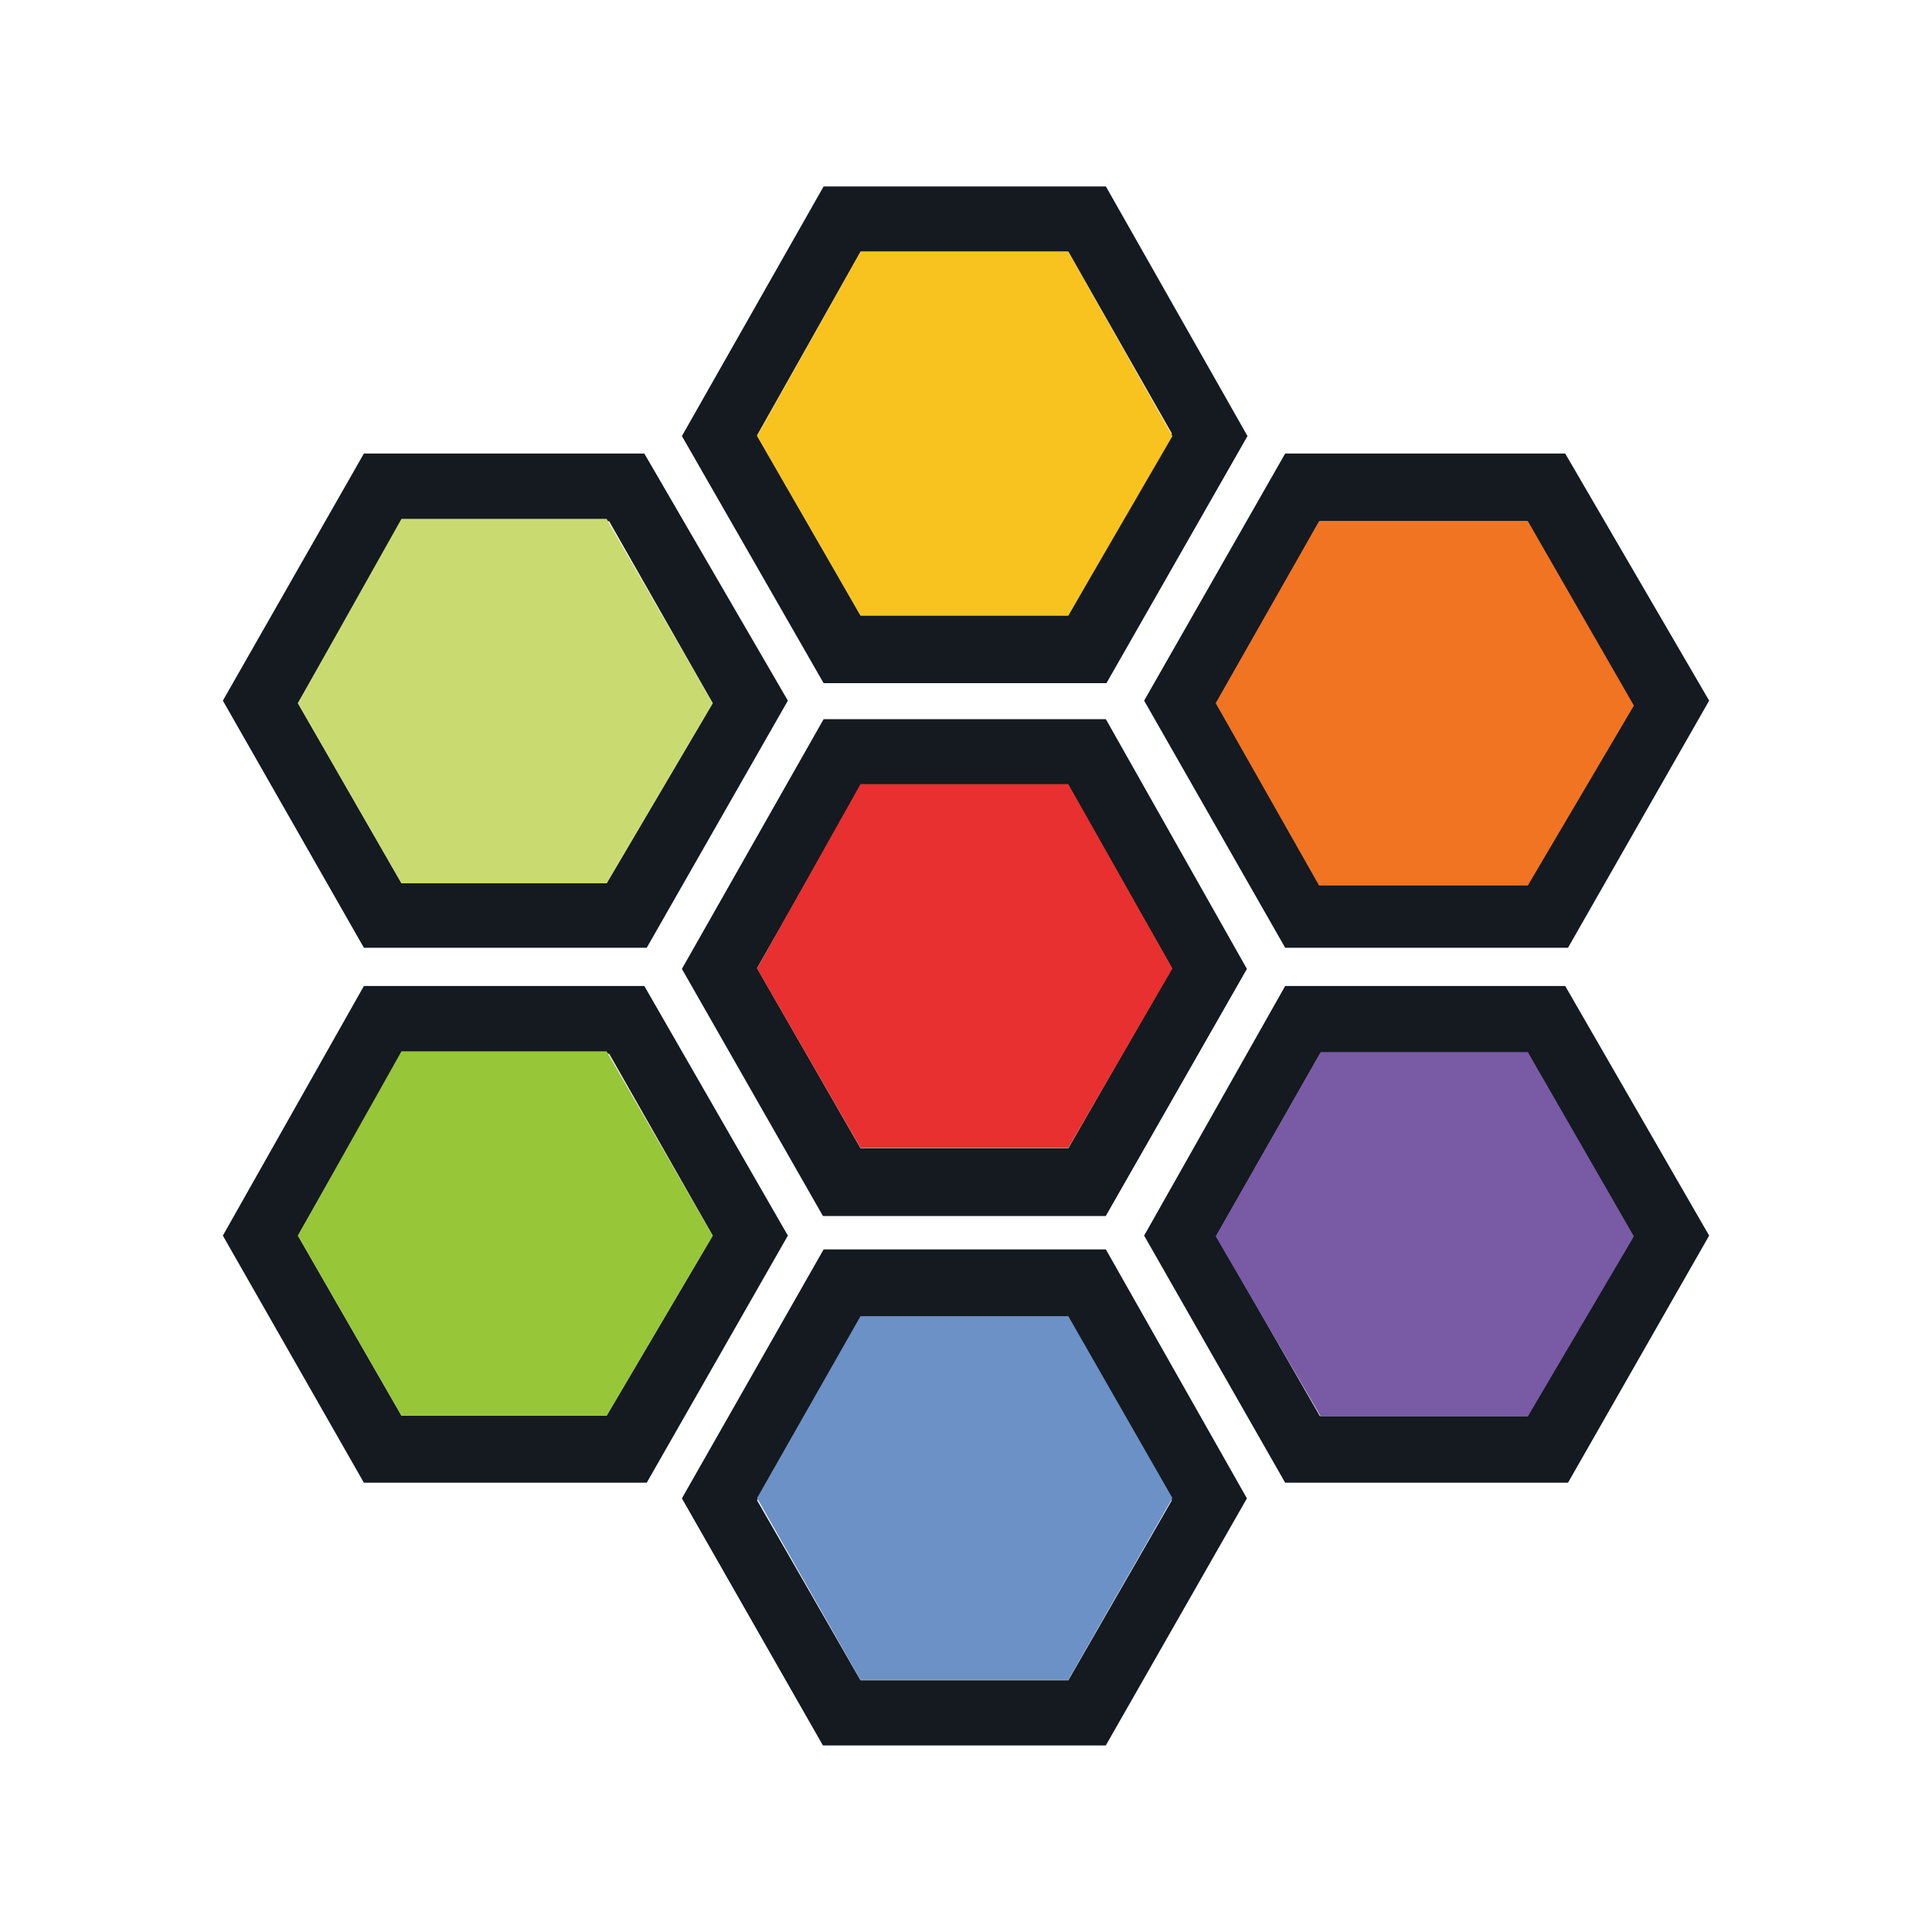
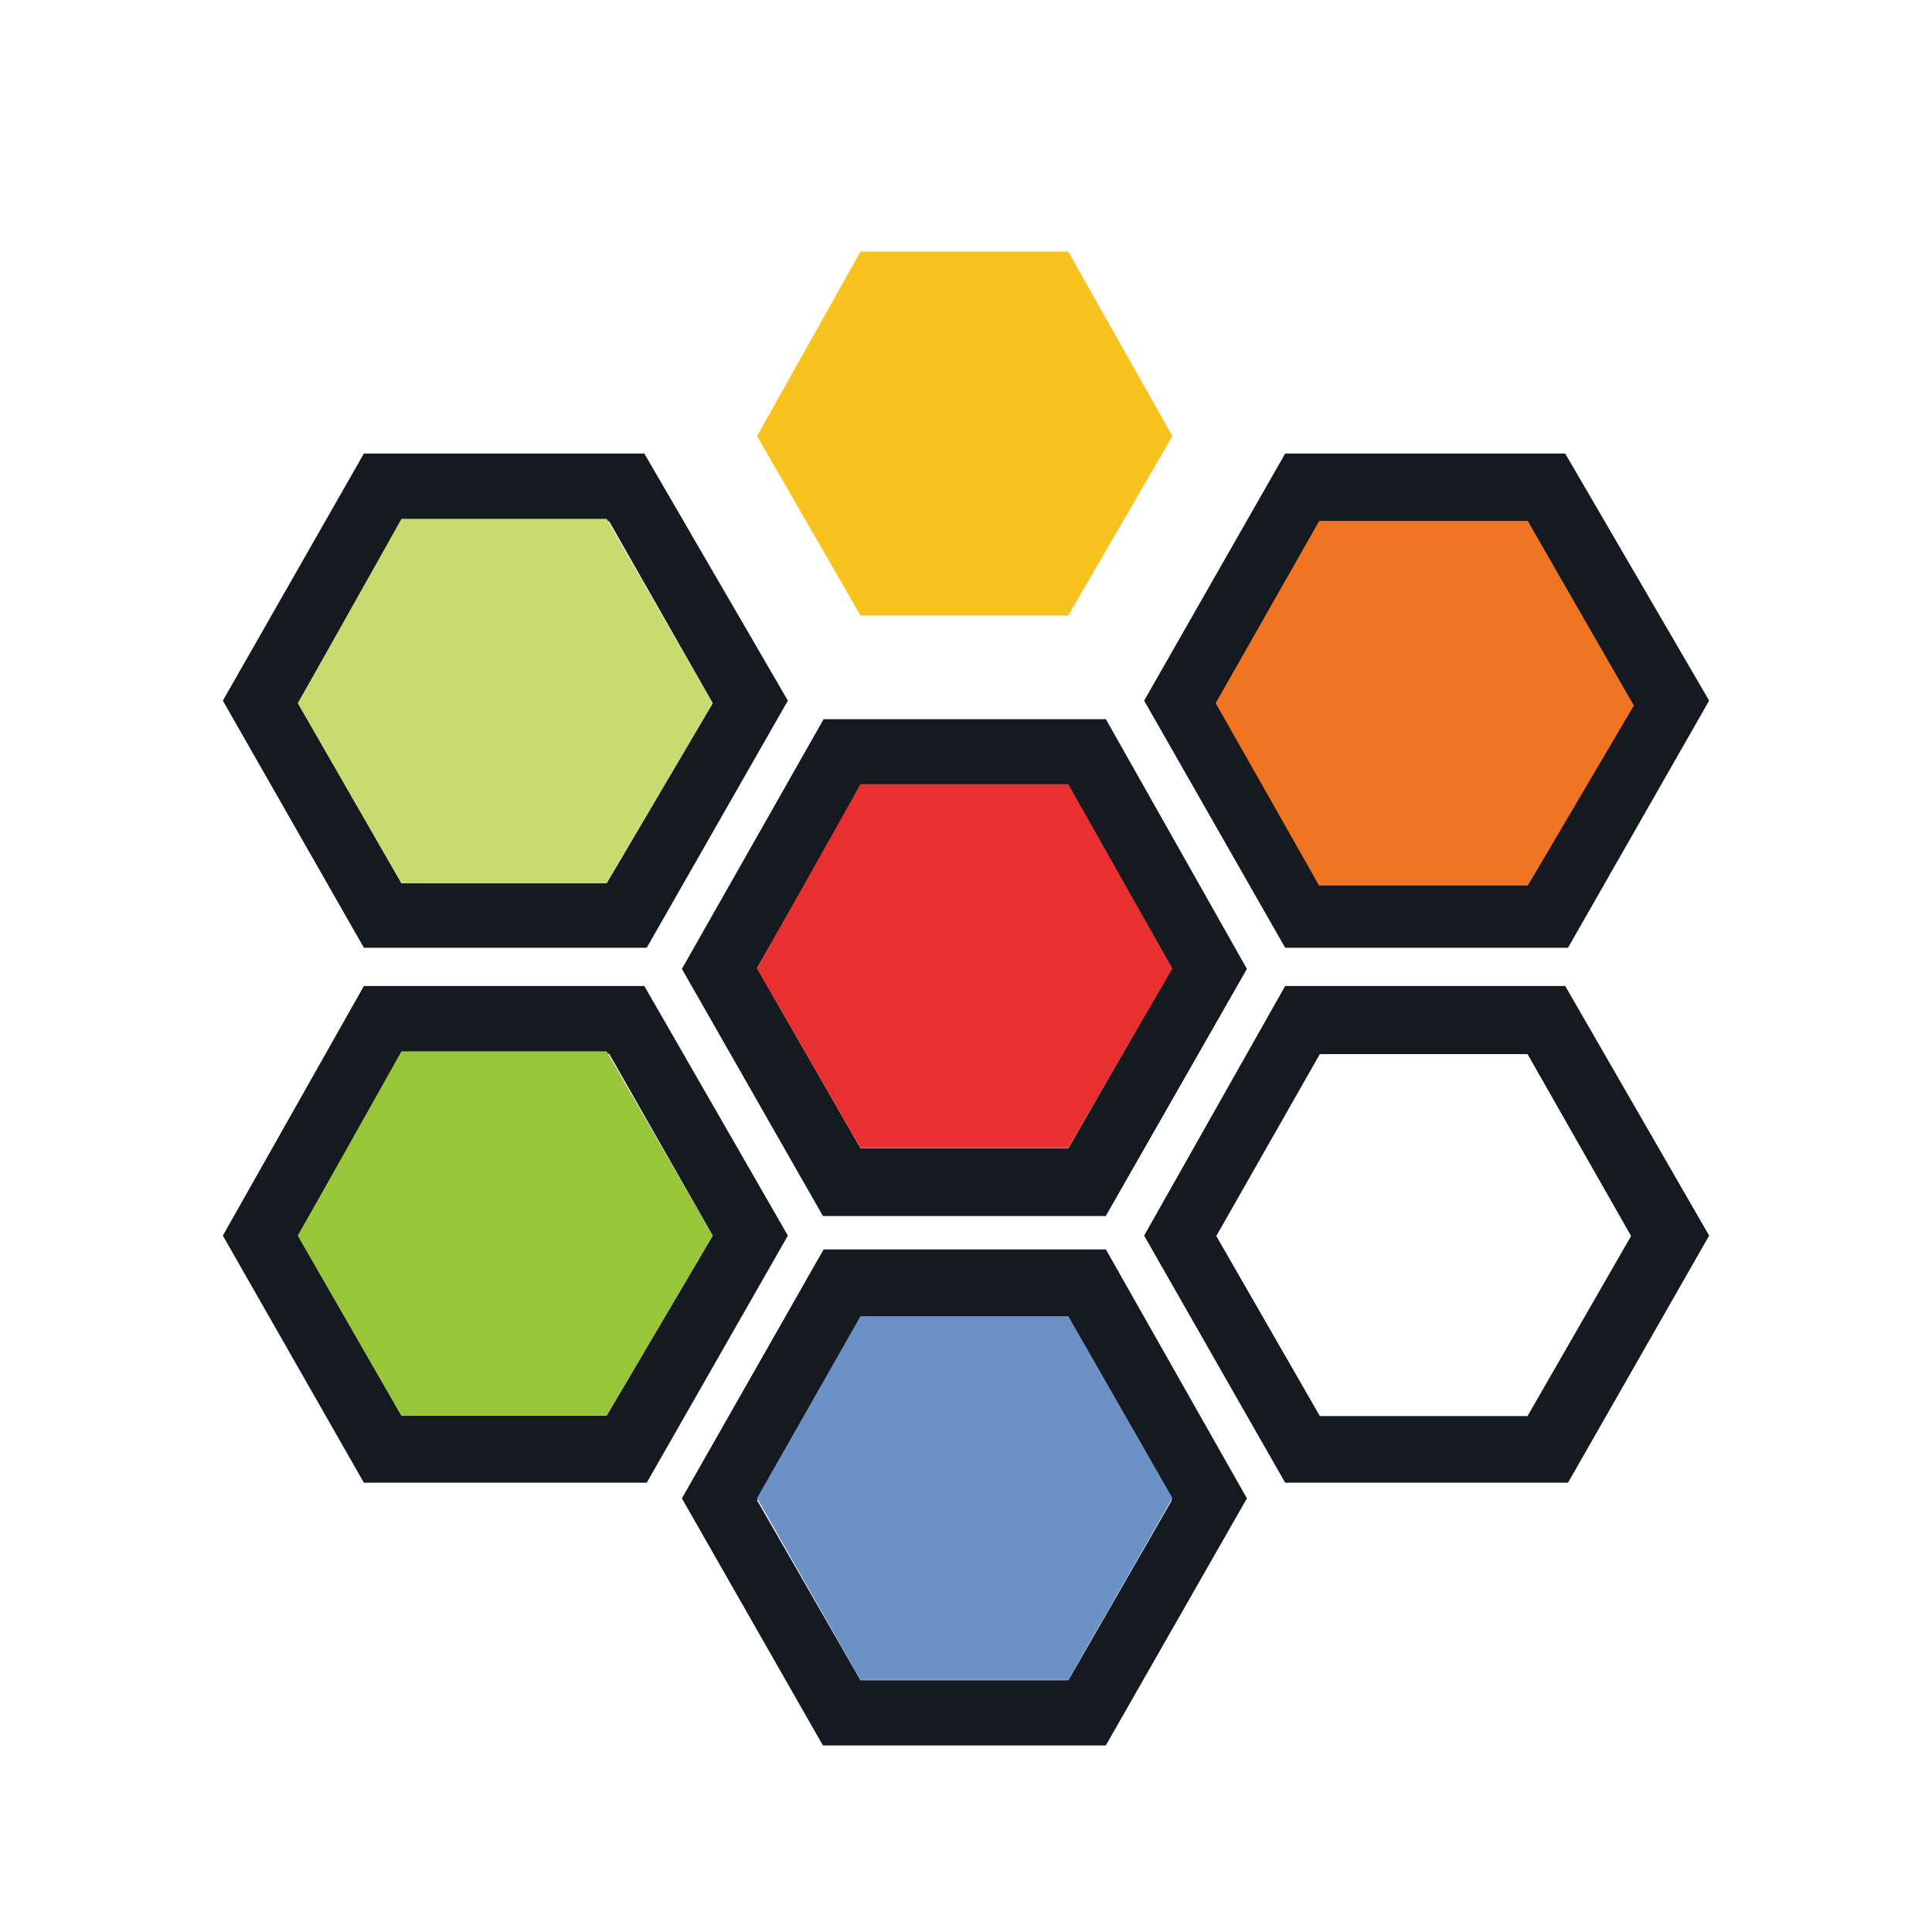
<svg xmlns="http://www.w3.org/2000/svg" width="20" height="20" viewBox="0 0 20 20" fill="none">
  <path d="M11.448 7.445H8.526L7.059 10.03L8.519 12.588H11.447L12.908 10.03L11.448 7.445M11.058 11.886H8.908L7.837 10.023L8.909 8.14H11.059L12.131 10.023L11.059 11.887" fill="#141A1F" />
  <path d="M7.837 10.026L8.908 11.883H11.059L12.137 10.026L11.059 8.117H8.908L7.837 10.026Z" fill="#E83030" />
  <path d="M11.448 12.934H8.526L7.059 15.511L8.519 18.069H11.447L12.908 15.511L11.448 12.934M11.057 17.394H8.908L7.837 15.531L8.909 13.648H11.059L12.131 15.531L11.059 17.395" fill="#141A1F" />
  <path d="M7.837 15.508L8.908 17.391H11.059L12.137 15.508L11.059 13.625H8.908L7.837 15.508Z" fill="#6B91C7" />
-   <path d="M11.448 1.93H8.526L7.059 4.514L8.526 7.072H11.454L12.914 4.514L11.448 1.93ZM11.058 6.371H8.908L7.837 4.507L8.909 2.605H11.059L12.131 4.488L11.059 6.371" fill="#141A1F" />
  <path d="M7.837 4.514L8.908 6.372H11.059L12.137 4.514L11.059 2.605H8.908L7.837 4.514Z" fill="#F9C31F" />
  <path d="M16.203 10.207H13.304L11.844 12.791L13.304 15.349H16.232L17.693 12.791L16.203 10.207ZM15.813 14.659H13.663L12.591 12.795L13.663 10.912H15.813L16.885 12.795L15.813 14.659Z" fill="#141A1F" />
-   <path d="M12.585 12.799L13.672 14.663H15.816L16.914 12.799L15.816 10.891H13.672L12.585 12.799Z" fill="#795AA5" />
  <path d="M16.203 4.695H13.304L11.844 7.253L13.304 9.811H16.232L17.693 7.253L16.203 4.695ZM15.813 9.143H13.663L12.591 7.279L13.663 5.396H15.813L16.885 7.279L15.813 9.143Z" fill="#141A1F" />
  <path d="M12.585 7.279L13.655 9.167H15.816L16.914 7.304L15.816 5.395H13.655L12.585 7.279Z" fill="#F17423" />
  <path d="M6.67 10.207H3.767L2.307 12.791L3.767 15.349H6.695L8.156 12.791L6.67 10.207ZM6.28 14.655H4.156L3.084 12.791L4.156 10.908H6.306L7.378 12.791L6.28 14.655Z" fill="#141A1F" />
  <path d="M3.084 12.792L4.156 14.655H6.28L7.378 12.792L6.28 10.883H4.156L3.084 12.792Z" fill="#97C639" />
  <path d="M6.67 4.695H3.767L2.307 7.253L3.767 9.811H6.695L8.156 7.253L6.67 4.695ZM6.28 9.143H4.156L3.084 7.279L4.156 5.396H6.306L7.378 7.279L6.28 9.143Z" fill="#141A1F" />
  <path d="M3.084 7.28L4.156 9.144H6.28L7.378 7.28L6.28 5.371H4.156L3.084 7.28Z" fill="#C9DB70" />
</svg>